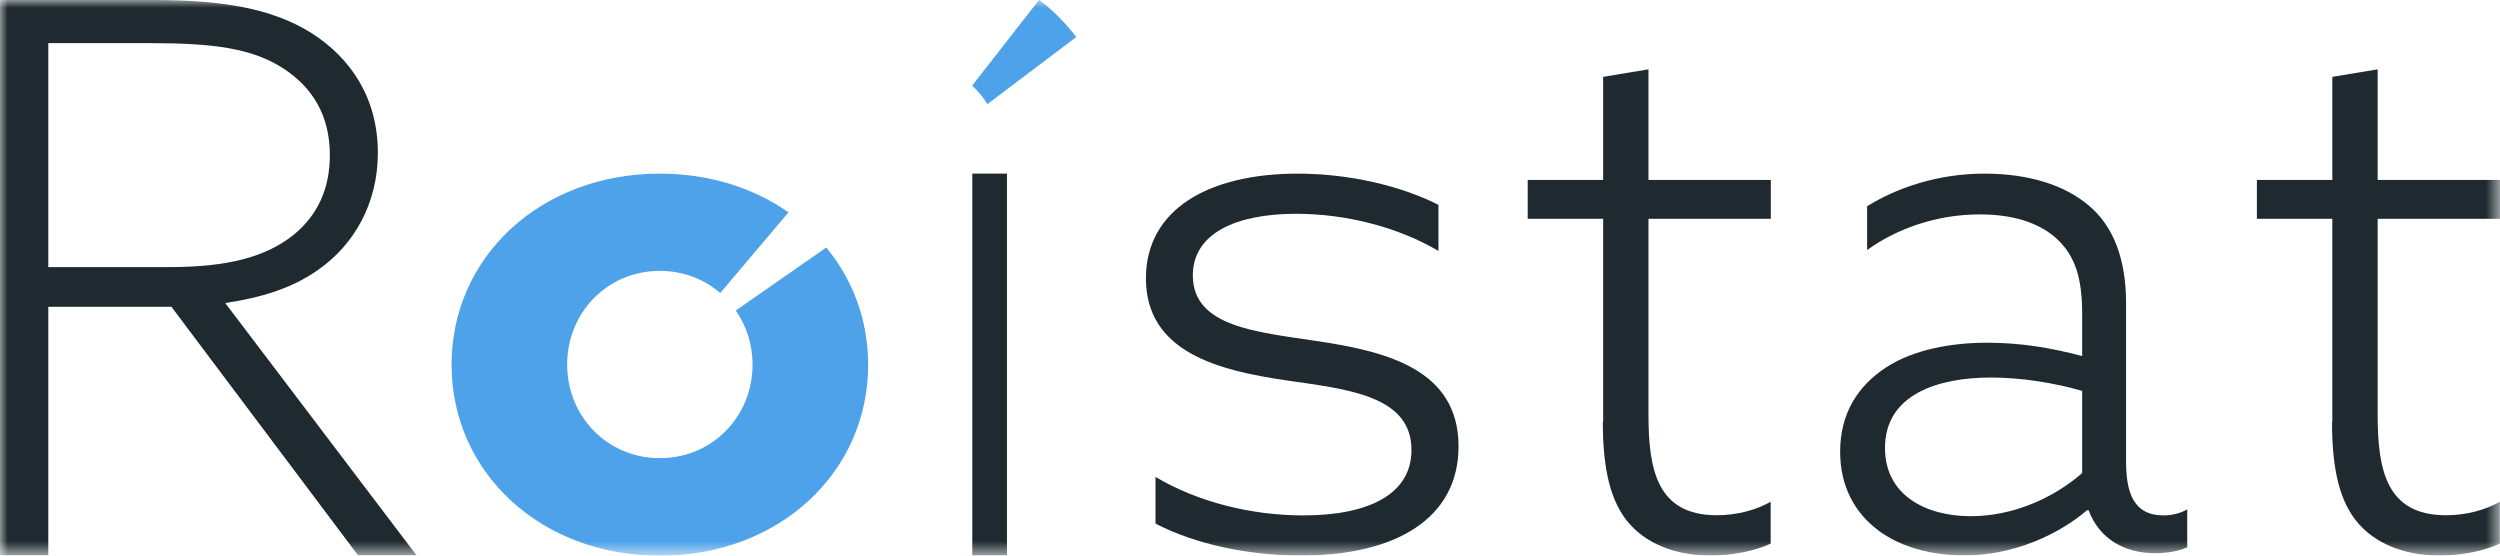
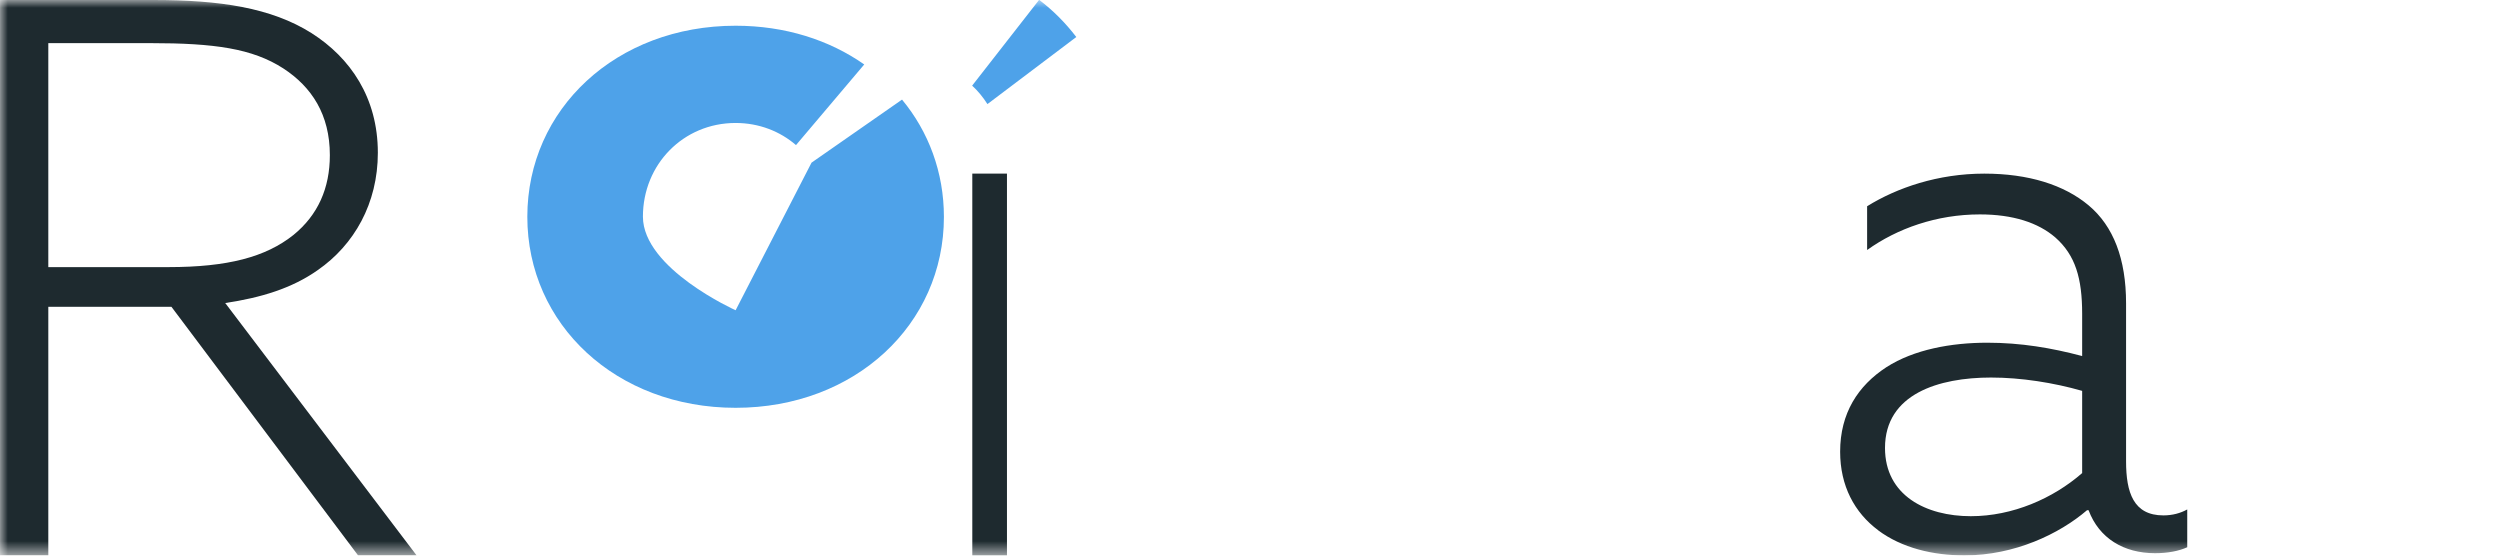
<svg xmlns="http://www.w3.org/2000/svg" id="_Слой_2" viewBox="0 0 159.39 35.42">
  <defs>
    <style>.cls-1{mask:url(#mask);}.cls-2{fill:#4ea2e9;}.cls-2,.cls-3,.cls-4{fill-rule:evenodd;}.cls-3{fill:#1e2a2f;}.cls-4{fill:#fff;}</style>
    <mask id="mask" x="0" y="0" width="159.39" height="35.42" maskUnits="userSpaceOnUse">
      <g id="mask0">
        <path class="cls-4" d="m0,0h159.39v35.42H0V0Z" />
      </g>
    </mask>
  </defs>
  <g id="_Слой_5">
    <g class="cls-1">
      <g>
        <path class="cls-3" d="m10.74,17.03c3.78,0,6.2-.64,7.97-2.05,1.56-1.27,2.32-2.98,2.32-5.09,0-2.59-1.16-4.35-2.97-5.53-1.97-1.27-4.39-1.61-8.47-1.61H3.08v14.28s7.66,0,7.66,0ZM0,0h9.78c4.23,0,7.51.49,10.08,2.11,2.47,1.57,4.23,4.11,4.23,7.63,0,3.23-1.51,5.87-3.83,7.48-1.66,1.17-3.63,1.76-5.9,2.1l12.2,16.09h-3.73s-11.9-15.85-11.9-15.85H3.08v15.85H0V0Z" />
        <path class="cls-3" d="m61.99,11.07h2.21v24.35h-2.21V11.07Z" />
-         <path class="cls-3" d="m73.66,30.4c2.69,1.61,6.13,2.46,9.43,2.46,4.21,0,6.9-1.37,6.9-4.17,0-3.51-4.16-3.88-8.06-4.45-4.16-.62-8.87-1.75-8.87-6.49,0-4.41,4.01-6.68,9.68-6.68,3.24,0,6.54.76,8.97,1.99v2.94c-2.64-1.56-5.98-2.37-9.07-2.37-3.9,0-6.59,1.28-6.59,3.93,0,3.27,4.06,3.6,7.81,4.17,4.51.66,9.13,1.8,9.13,6.73,0,4.6-4.01,6.96-10.04,6.96-3.3,0-6.74-.71-9.28-2.04v-2.98Z" />
-         <path class="cls-3" d="m102.21,26.9v-12.95s-4.81,0-4.81,0v-2.48h4.81v-6.57l2.89-.48v7.05h7.8v2.48h-7.8v12.47c0,3.52.54,6.43,4.36,6.43,1.27,0,2.5-.33,3.43-.86v2.67c-.93.43-2.35.76-3.83.76-1.77,0-3.78-.48-5.15-2-1.23-1.38-1.72-3.48-1.72-6.52Z" />
        <path class="cls-3" d="m132.75,30.17v-5.25c-1.81-.52-3.9-.85-5.81-.85-3.33,0-6.76,1.04-6.76,4.49,0,3.03,2.62,4.35,5.47,4.35,2.67,0,5.24-1.13,7.09-2.74Zm-13,3.64c-1.52-1.13-2.43-2.84-2.43-5.01,0-2.46,1.14-4.21,2.95-5.39,1.76-1.13,4.14-1.56,6.43-1.56,2.14,0,4.09.33,6.05.85v-2.69c0-2.27-.43-3.74-1.71-4.87-1.1-.95-2.71-1.47-4.81-1.47-2.76,0-5.28.9-7.19,2.27v-2.79c1.9-1.18,4.52-2.08,7.47-2.08,2.81,0,5.09.71,6.66,2.03,1.57,1.32,2.38,3.4,2.38,6.24v10.07c0,1.99.47,3.45,2.38,3.45.57,0,1.09-.14,1.52-.38v2.41c-.52.24-1.24.38-2.05.38-2,0-3.57-.95-4.24-2.74h-.1c-1.76,1.51-4.62,2.88-7.81,2.88-2,0-4-.47-5.52-1.61Z" />
-         <path class="cls-3" d="m148.7,26.9v-12.95s-4.81,0-4.81,0v-2.48h4.81v-6.57l2.89-.48v7.05h7.8v2.48h-7.8v12.47c0,3.52.54,6.43,4.36,6.43,1.27,0,2.5-.33,3.43-.86v2.67c-.93.43-2.35.76-3.83.76-1.77,0-3.78-.48-5.15-2-1.23-1.38-1.72-3.48-1.72-6.52Z" />
-         <path class="cls-2" d="m46.9,19.78c.68.98,1.08,2.17,1.08,3.46,0,3.32-2.57,5.97-5.91,5.97s-5.91-2.65-5.91-5.97,2.57-5.97,5.91-5.97c1.49,0,2.83.53,3.85,1.41l4.35-5.14c-2.22-1.56-5.04-2.47-8.2-2.47-7.61,0-13.28,5.31-13.28,12.18,0,6.87,5.67,12.18,13.28,12.18,7.61,0,13.28-5.31,13.28-12.17,0-2.85-.98-5.44-2.67-7.48l-5.77,4.02Z" />
+         <path class="cls-2" d="m46.9,19.78s-5.91-2.65-5.91-5.97,2.57-5.97,5.91-5.97c1.49,0,2.83.53,3.85,1.41l4.35-5.14c-2.22-1.56-5.04-2.47-8.2-2.47-7.61,0-13.28,5.31-13.28,12.18,0,6.87,5.67,12.18,13.28,12.18,7.61,0,13.28-5.31,13.28-12.17,0-2.85-.98-5.44-2.67-7.48l-5.77,4.02Z" />
        <path class="cls-2" d="m62.95,6.64l5.67-4.28c-.68-.89-1.47-1.69-2.37-2.37l-4.27,5.47c.37.34.69.73.97,1.17Z" />
      </g>
    </g>
  </g>
</svg>